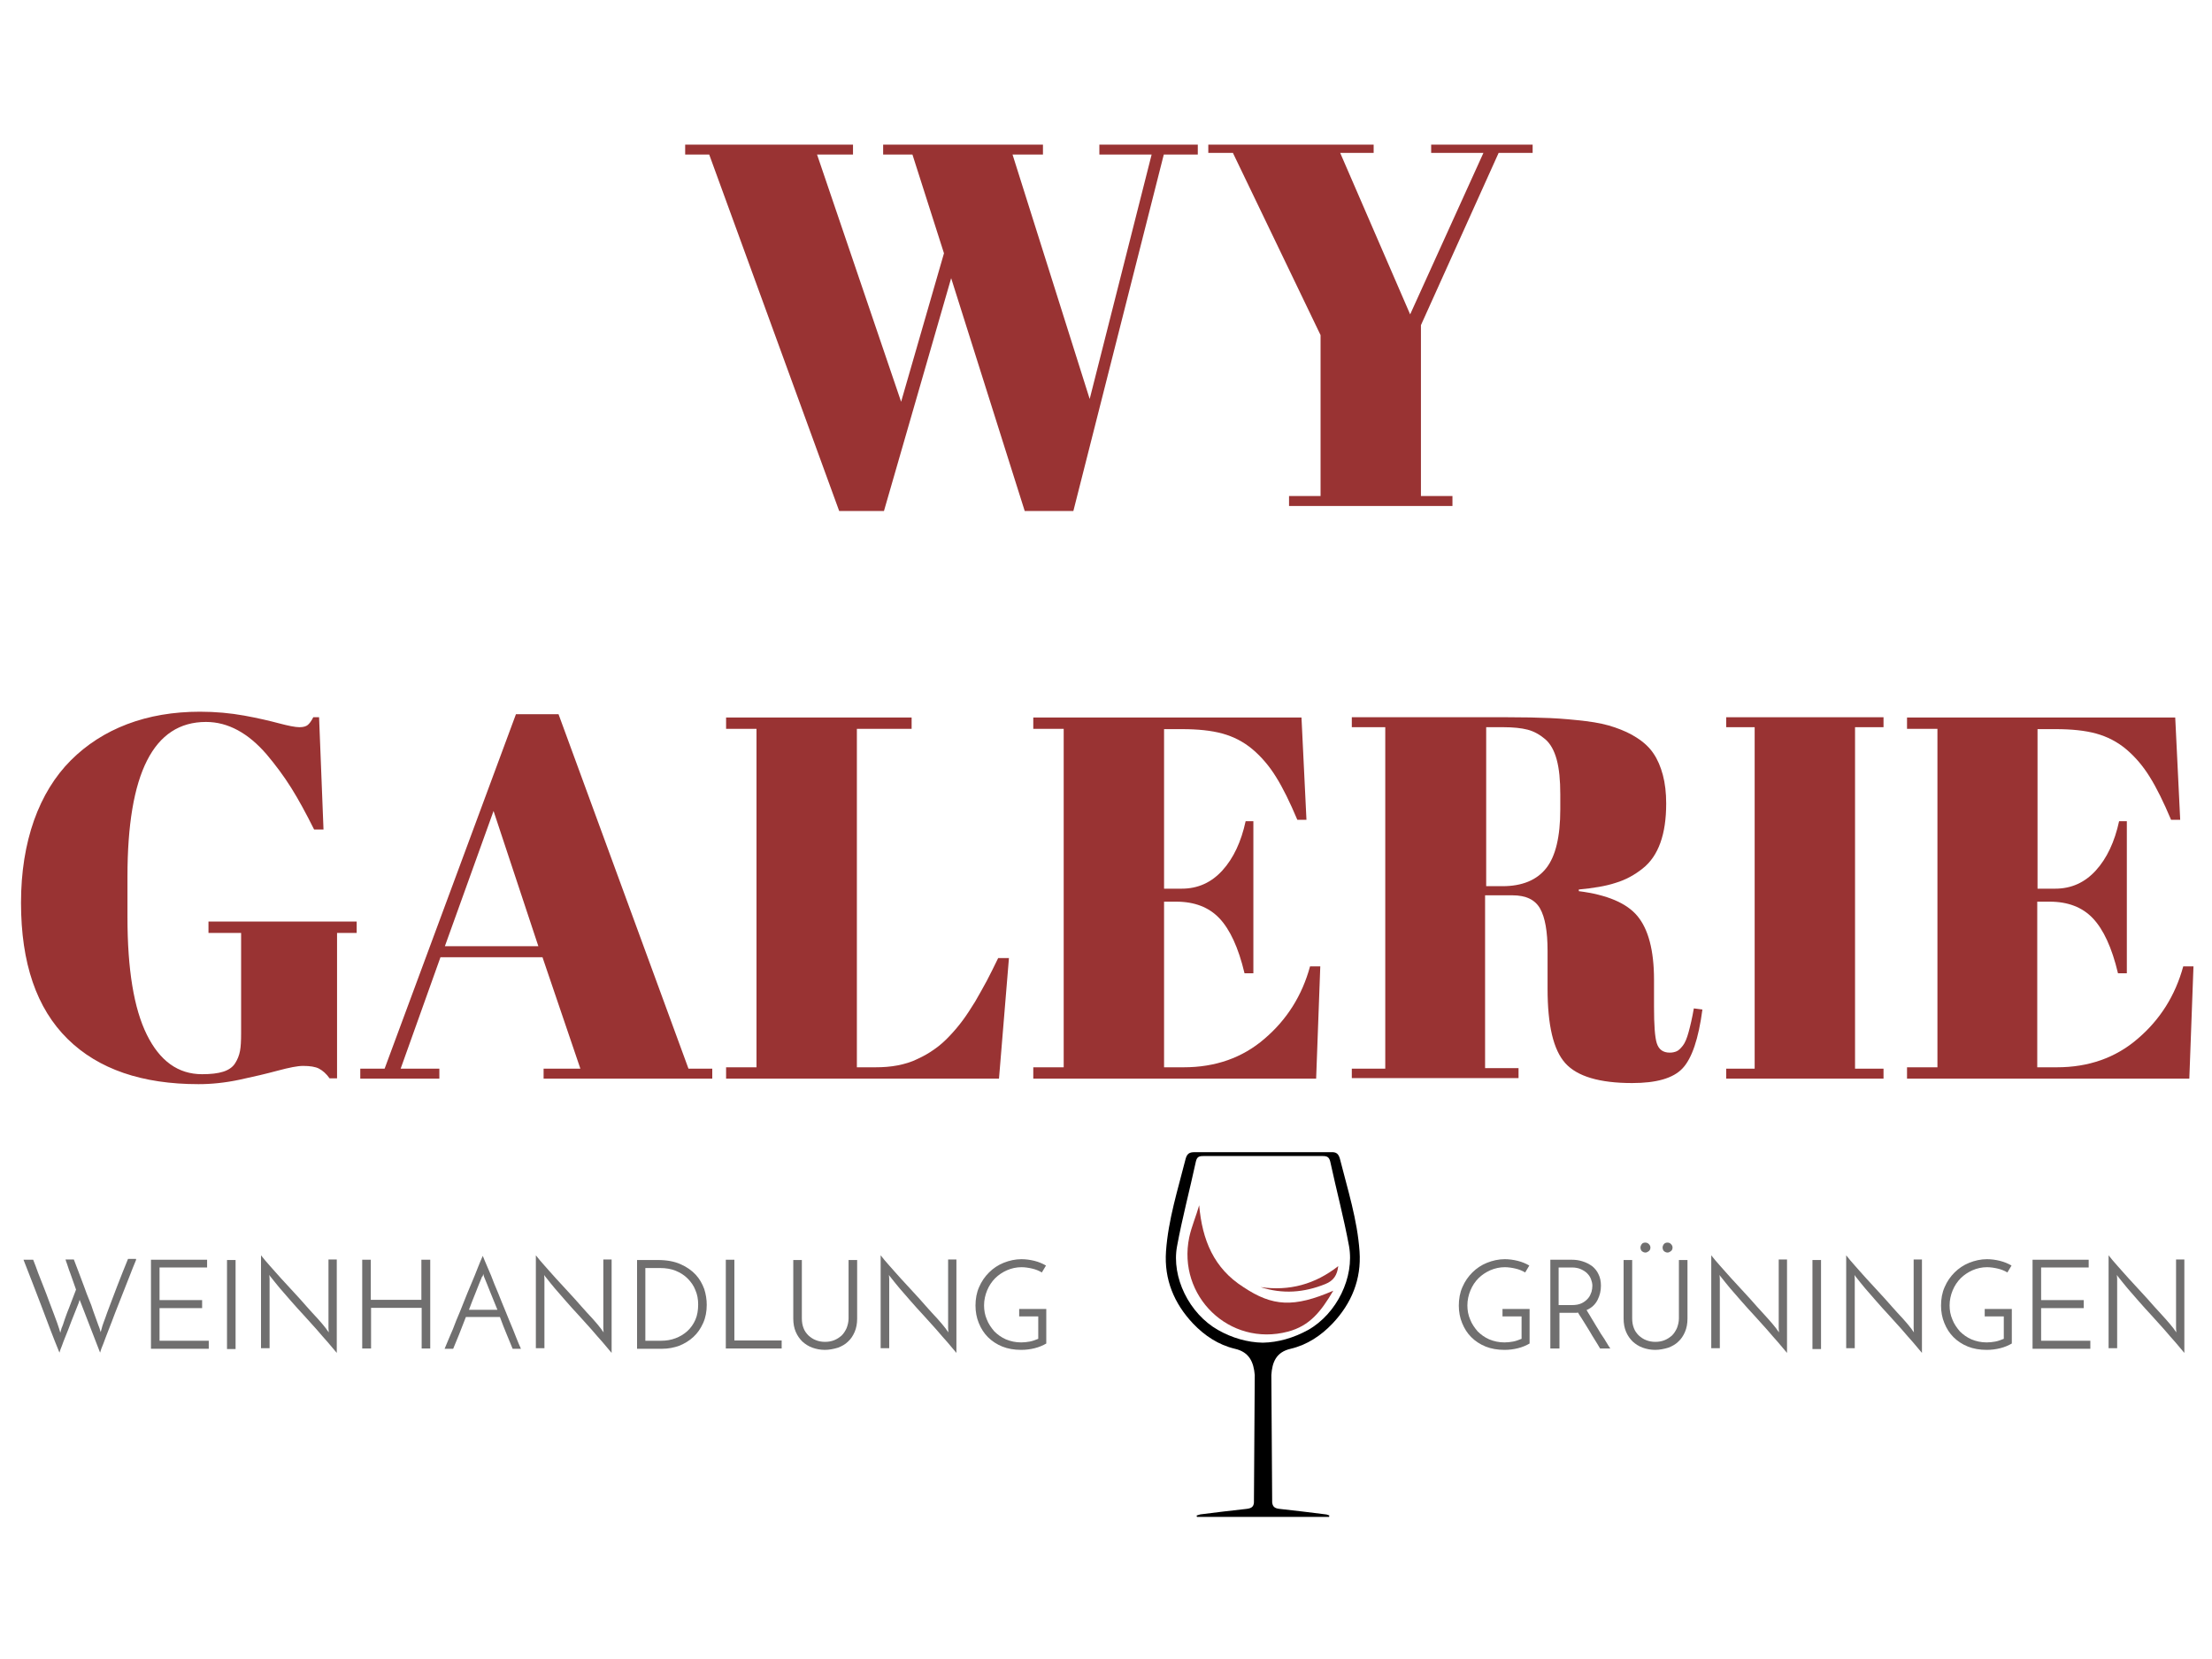
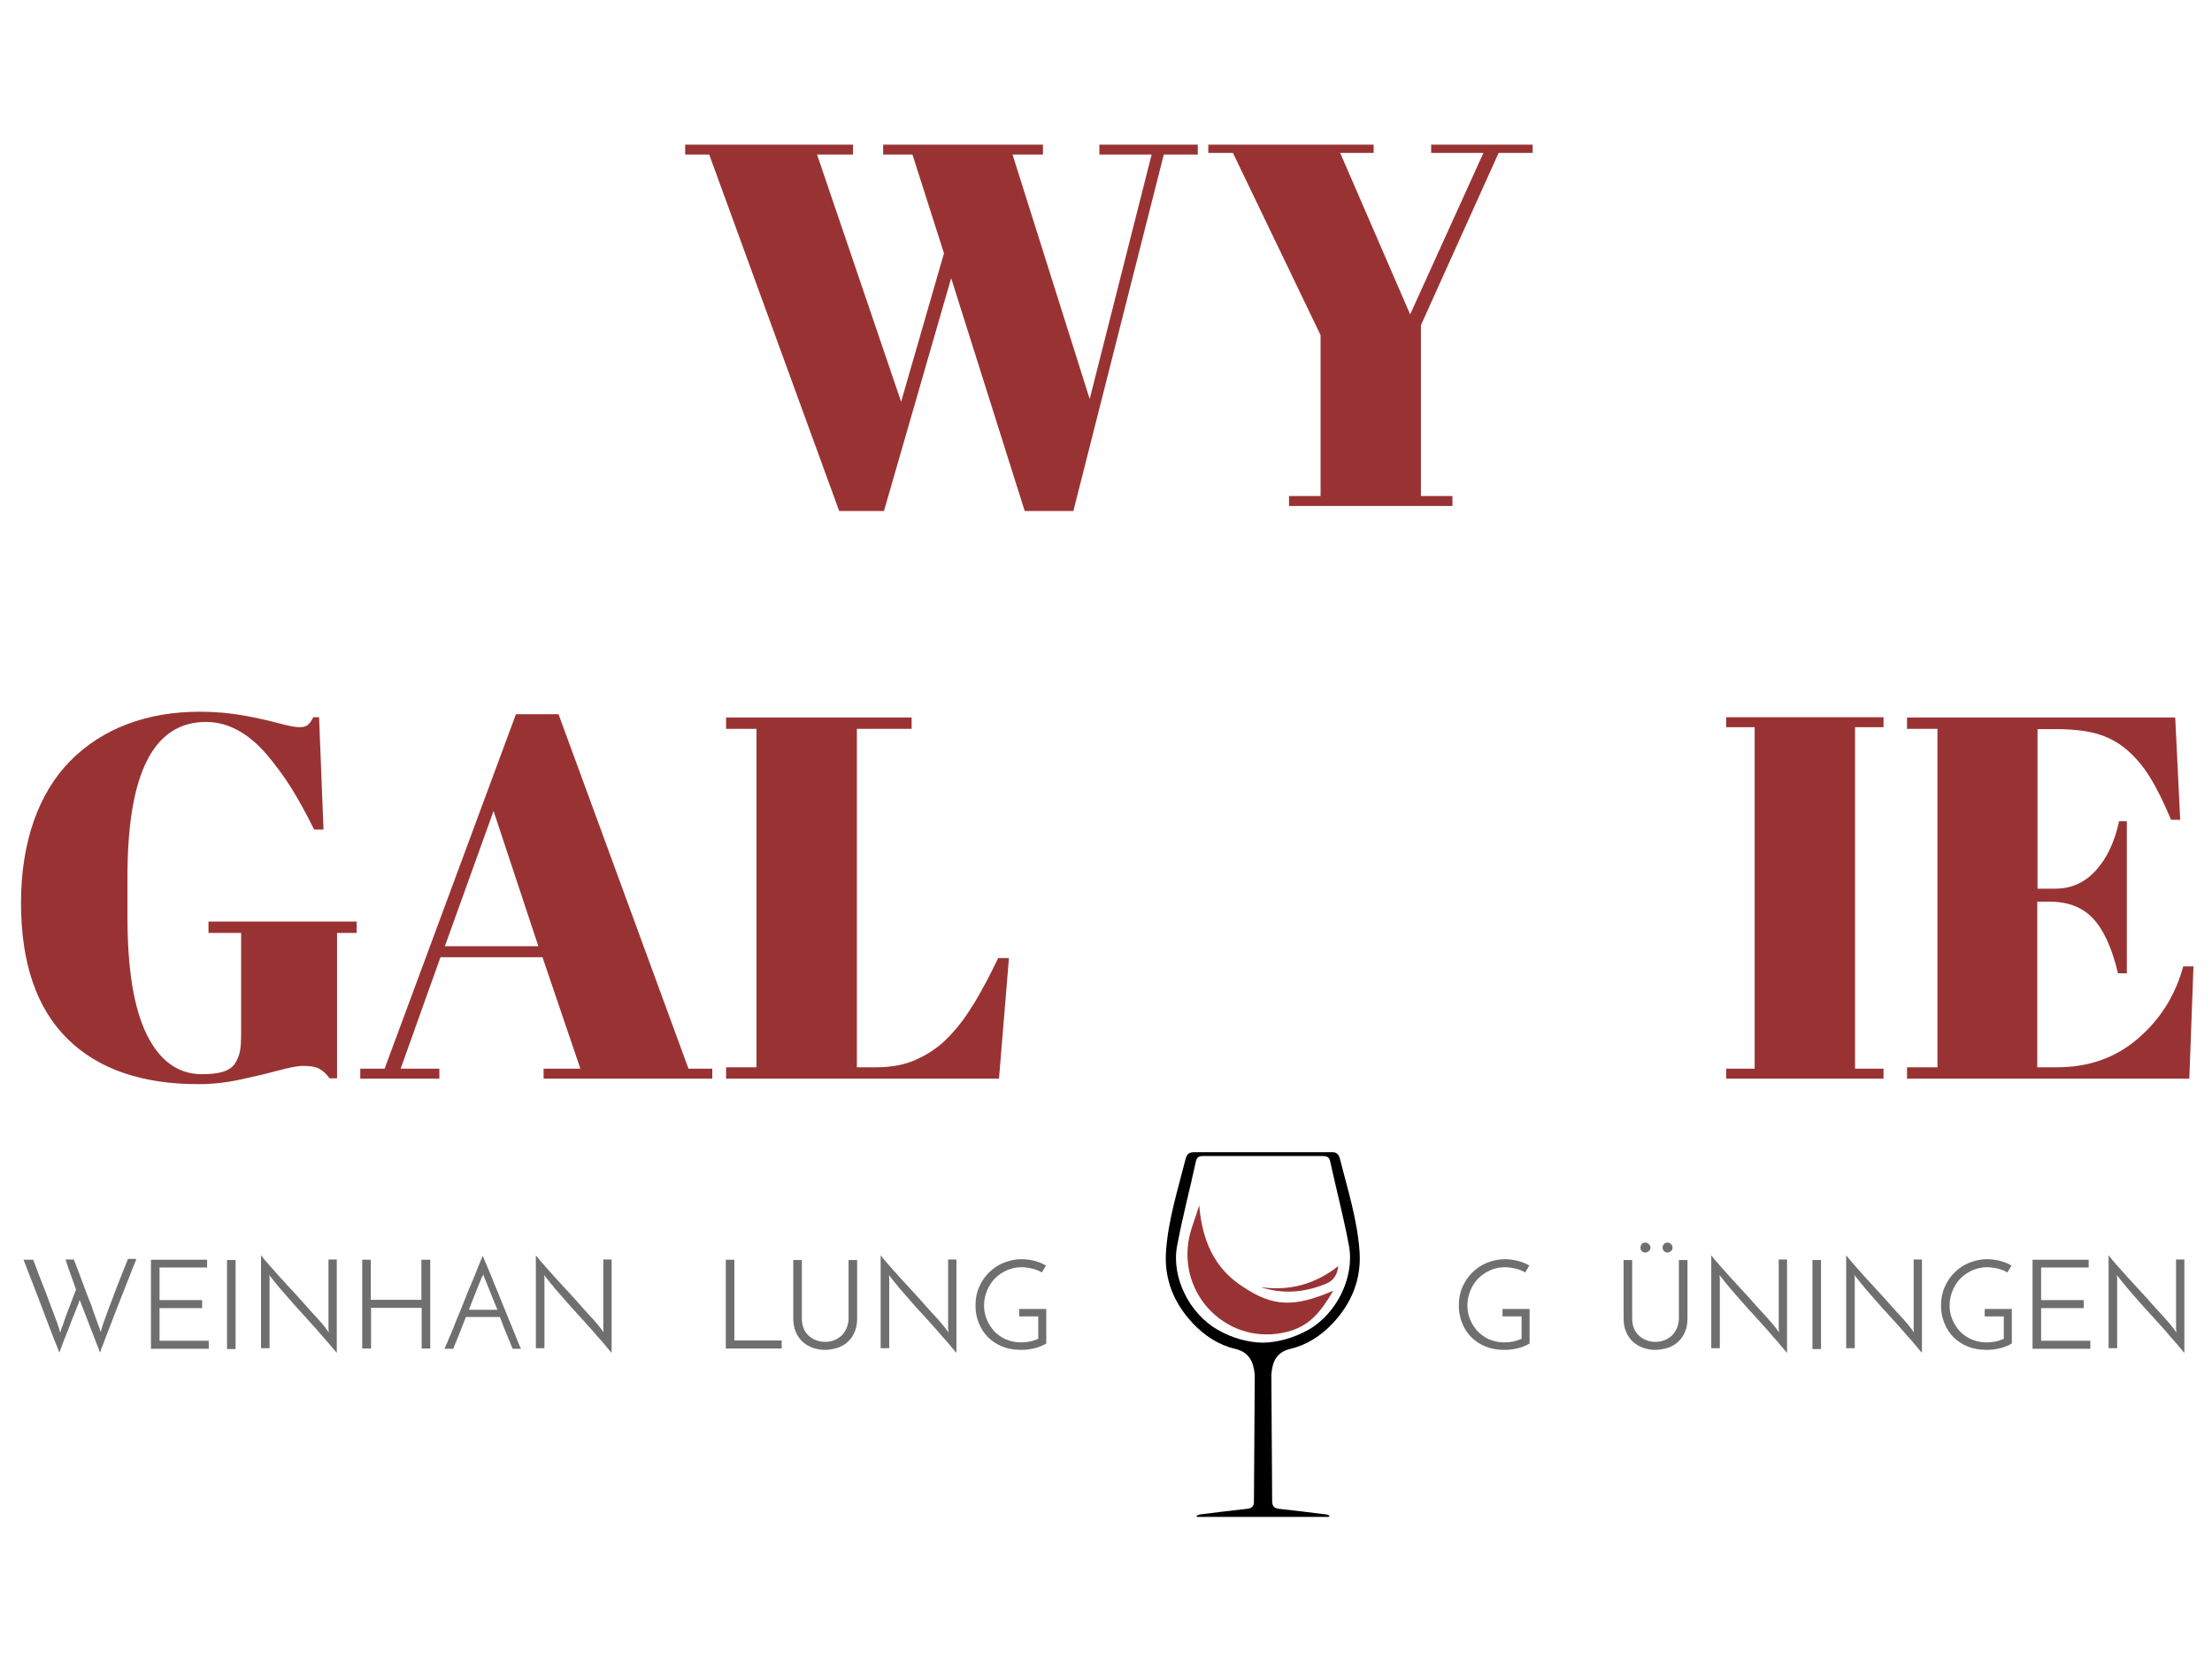
<svg xmlns="http://www.w3.org/2000/svg" version="1.1" id="Ebene_1" x="0px" y="0px" viewBox="0 0 800 600" style="enable-background:new 0 0 800 600;" xml:space="preserve">
  <style type="text/css">
	.st0{fill:#993333;}
	.st1{fill:#706F6F;}
</style>
  <g>
    <g>
      <g>
        <path class="st0" d="M247.8,55.9v-3.6h60.7v3.6h-13l30.4,89.4l15.5-53.7L330,55.9h-10.6v-3.6h57.8v3.6h-11l27.9,88.4l22.4-88.4     h-18.9v-3.6h35.6v3.6h-12.3l-32.7,128.9h-17.6l-26.6-84.2l-24.3,84.2h-16.2l-47-128.9H247.8z" />
      </g>
      <g>
        <path class="st0" d="M437,55.3v-3h59.8v3h-12.1l25.3,58.4l26.5-58.4h-18.9v-3h36.7v3H542l-28.1,62.3v61.8h11.4v3.6h-59.1v-3.6     h11.4v-58.2l-31.7-65.9H437z" />
      </g>
      <g>
        <path class="st0" d="M7.6,326.5c0-11.1,1.6-21,4.7-29.8c3.1-8.7,7.6-16,13.3-21.7c5.7-5.7,12.5-10.1,20.4-13.1     c7.9-3,16.7-4.5,26.3-4.5c5.7,0,11,0.5,16,1.4c5,0.9,9.2,1.9,12.6,2.8c3.4,0.9,5.9,1.4,7.4,1.4c1.4,0,2.4-0.3,3-0.8     c0.6-0.5,1.3-1.4,2-2.8h2.1L117,300h-3.4c-2.9-5.8-5.6-10.8-8.3-15.1c-2.7-4.3-5.7-8.3-8.9-12.1c-3.3-3.8-6.7-6.7-10.4-8.7     c-3.7-2-7.5-3-11.5-3c-19,0-28.4,18.6-28.4,55.9v14.8c0,18.7,2.3,32.9,7,42.4c4.7,9.5,11.3,14.3,20,14.3c3.2,0,5.7-0.3,7.6-0.9     c1.9-0.6,3.4-1.6,4.3-3c0.9-1.4,1.5-2.9,1.8-4.5c0.3-1.6,0.4-3.7,0.4-6.4v-36.3H75.4v-4.1h53.6v4.1h-7.1v52.6h-2.7     c-1.2-1.7-2.5-2.8-3.8-3.5c-1.3-0.7-3.3-1-5.8-1c-2,0-5,0.6-9.1,1.7c-4.1,1.1-8.7,2.2-13.9,3.3c-5.2,1.1-10.1,1.6-14.8,1.6     c-20.4,0-36.2-5.4-47.3-16.3C13.2,364.7,7.6,348.3,7.6,326.5z" />
      </g>
      <g>
        <path class="st0" d="M130.3,390.1v-3.6h8.8l47.5-128.2H202l47,128.2h8.6v3.6h-61v-3.6h13.3l-13.7-40.3h-36.9l-14.4,40.3h14v3.6     H130.3z M160.9,342.2h33.8l-16.2-48.9L160.9,342.2z" />
      </g>
      <g>
        <path class="st0" d="M262.6,390.1V386h11V263.6h-11v-4.1h67.1v4.1h-19.8V386h6.7c2.9,0,5.5-0.2,8.1-0.7c2.5-0.5,4.9-1.2,7.1-2.3     c2.2-1,4.3-2.2,6.1-3.5c1.9-1.3,3.7-2.9,5.5-4.8c1.8-1.9,3.4-3.8,4.8-5.7c1.4-1.9,2.9-4.2,4.5-6.8c1.5-2.6,2.9-5.1,4.2-7.5     c1.2-2.3,2.6-5.1,4.1-8.2h3.9l-3.6,43.6H262.6z" />
      </g>
      <g>
-         <path class="st0" d="M373.7,390.1V386h11V263.6h-11v-4.1h97l1.8,37h-3.3c-2.7-6.4-5.2-11.5-7.7-15.5c-2.4-3.9-5.3-7.3-8.5-10     c-3.2-2.7-6.9-4.6-10.9-5.7c-4-1.1-8.9-1.6-14.6-1.6H421v57.7h6.4c5.8,0,10.7-2.2,14.7-6.6c4-4.4,6.8-10.4,8.4-17.8h2.8V352h-3.2     c-2.2-9.3-5.3-15.9-9.1-19.9c-3.8-4-9-6-15.6-6H421V386h7.1c11.4,0,21.2-3.4,29.2-10.3c8.1-6.9,13.6-15.6,16.5-26.2h3.7     l-1.5,40.6H373.7z" />
-       </g>
+         </g>
      <g>
-         <path class="st0" d="M488.9,390.1v-3.6H501V263h-12.1v-3.6h56.2c5.9,0,11.1,0.1,15.5,0.3c4.4,0.2,8.7,0.6,12.9,1.1     c4.2,0.5,7.8,1.3,10.6,2.3c2.9,1,5.6,2.2,8,3.8c2.5,1.6,4.5,3.5,5.9,5.6c1.5,2.2,2.6,4.8,3.4,7.8c0.8,3,1.2,6.5,1.2,10.3     c0,5.6-0.7,10.3-2.1,14.2c-1.4,3.9-3.5,7-6.4,9.3c-2.9,2.3-6.1,4.1-9.8,5.2c-3.6,1.2-8.1,1.9-13.3,2.4v0.6     c10.2,1.3,17.3,4.3,21.2,9s6,12.3,6,23.1v9.8c0,6.5,0.3,10.9,1,13.1c0.7,2.2,2.2,3.4,4.7,3.4c1,0,1.8-0.2,2.5-0.5     c0.7-0.3,1.4-1,2.2-2c0.8-1,1.5-2.7,2.1-4.9c0.6-2.2,1.3-5.1,1.9-8.6l3.1,0.4c-1.4,10.6-3.8,17.7-7.2,21.3     c-3.4,3.6-9.5,5.3-18.2,5.3c-11.8,0-19.9-2.4-24.2-7.2c-4.3-4.8-6.4-13.7-6.4-26.9v-13.7c0-7-0.9-12.1-2.7-15.3     c-1.8-3.2-5.1-4.8-10-4.8h-9.9v62.5h12.1v3.6H488.9z M537.4,320.5h6c7.1,0,12.4-2.2,15.8-6.5c3.4-4.3,5.1-11.4,5.1-21.3v-5.4     c0-5.1-0.4-9.3-1.3-12.6c-0.9-3.3-2.3-5.8-4.2-7.4s-4-2.8-6.3-3.4c-2.3-0.6-5.3-0.9-8.8-0.9h-6.2V320.5z" />
-       </g>
+         </g>
      <g>
        <path class="st0" d="M624.3,390.1v-3.6h10.3V263h-10.3v-3.6h56.9v3.6h-10.3v123.5h10.3v3.6H624.3z" />
      </g>
      <g>
        <path class="st0" d="M689.7,390.1V386h11V263.6h-11v-4.1h97l1.8,37h-3.3c-2.7-6.4-5.2-11.5-7.7-15.5c-2.4-3.9-5.3-7.3-8.5-10     c-3.2-2.7-6.9-4.6-10.9-5.7s-8.9-1.6-14.6-1.6h-6.6v57.7h6.4c5.8,0,10.7-2.2,14.7-6.6c4-4.4,6.8-10.4,8.4-17.8h2.8V352h-3.2     c-2.2-9.3-5.3-15.9-9.1-19.9c-3.8-4-9-6-15.6-6h-4.5V386h7.1c11.4,0,21.2-3.4,29.2-10.3c8.1-6.9,13.6-15.6,16.5-26.2h3.7     l-1.5,40.6H689.7z" />
      </g>
    </g>
    <g>
      <g>
        <path class="st1" d="M49.2,455.7c-0.8,1.9-1.6,3.9-2.4,6c-0.9,2.2-1.7,4.4-2.6,6.6c-0.9,2.2-1.7,4.4-2.6,6.6     c-0.8,2.2-1.6,4.2-2.3,6c-0.7,1.9-1.4,3.5-1.9,5c-0.6,1.4-1,2.5-1.2,3.3l-7-18.1c-0.1-0.1-0.1-0.3-0.2-0.5     c-0.1-0.2-0.1-0.3-0.2-0.5c0,0.1-0.1,0.2-0.1,0.3c0,0.1-0.1,0.2-0.1,0.3c0,0.1-0.1,0.2-0.1,0.4c-0.9,2.3-1.8,4.6-2.7,6.8     c-0.4,1-0.7,1.9-1.1,2.9c-0.4,1-0.8,2-1.2,3c-0.4,1-0.8,2-1.1,2.9c-0.4,0.9-0.7,1.8-0.9,2.5c-2.3-5.6-4.4-11.2-6.5-16.8     c-2.1-5.6-4.3-11.1-6.5-16.8h3.5c0.6,1.5,1.2,3.1,1.8,4.8c0.7,1.7,1.3,3.4,2,5.1c0.7,1.7,1.3,3.4,1.9,5c0.6,1.6,1.2,3.1,1.7,4.5     c0.5,1.4,0.9,2.5,1.3,3.5c0.3,1,0.6,1.7,0.7,2.1l0.4,1.4c0-0.1,0.1-0.3,0.2-0.7c0.1-0.3,0.2-0.6,0.2-0.7c0-0.1,0.1-0.4,0.3-0.8     c0.2-0.5,0.4-1,0.6-1.7c0.2-0.7,0.5-1.4,0.8-2.3c0.3-0.8,0.6-1.7,1-2.6c0.8-2,1.6-4.3,2.6-6.8c-0.7-1.9-1.3-3.6-1.8-5.1     c-0.2-0.7-0.5-1.3-0.7-1.9c-0.2-0.6-0.4-1.2-0.6-1.8c-0.2-0.5-0.3-1-0.5-1.4c-0.1-0.4-0.2-0.6-0.2-0.7h3     c1.4,3.6,2.7,7.1,3.9,10.3c0.5,1.4,1,2.8,1.6,4.2s1.1,2.8,1.5,4.1c0.5,1.3,0.9,2.5,1.3,3.6c0.4,1.1,0.7,2,1,2.7     c0.1,0.2,0.1,0.5,0.2,0.7c0.1,0.2,0.1,0.4,0.2,0.7l0.4-1.4c0.1-0.4,0.3-1.2,0.7-2.2c0.4-1,0.8-2.2,1.3-3.6     c0.5-1.4,1.1-2.9,1.7-4.5c0.6-1.7,1.3-3.3,1.9-5c0.7-1.7,1.3-3.4,2-5.1c0.7-1.7,1.3-3.2,1.9-4.7H49.2z" />
      </g>
      <g>
        <path class="st1" d="M54.6,487.8v-32.2h20.3v2.8H57.7v11.8h15.4v2.9H57.7v11.8h17.8v2.9H54.6z" />
      </g>
      <g>
        <path class="st1" d="M82.1,455.7h3.1v32.2h-3.1V455.7z" />
      </g>
      <g>
        <path class="st1" d="M121.8,455.7v33.6c-0.9-1.1-1.9-2.3-3.2-3.8c-1.3-1.5-2.7-3-4.1-4.7c-1.5-1.7-3-3.3-4.6-5.1     c-1.6-1.7-3.1-3.4-4.6-5.1c-1.5-1.7-2.8-3.2-4-4.6c-1.2-1.4-2.2-2.7-3-3.7c-0.1-0.1-0.2-0.3-0.4-0.5s-0.3-0.4-0.5-0.7l0.1,1.4     v25.1h-3.1v-33.6c0.9,1.1,1.9,2.4,3.2,3.8c1.3,1.4,2.6,3,4.1,4.6c1.5,1.6,3,3.3,4.6,5c1.6,1.7,3.1,3.4,4.5,5s2.8,3.1,4.1,4.5     c1.3,1.4,2.3,2.7,3.1,3.7c0.1,0.2,0.2,0.3,0.4,0.6c0.2,0.2,0.3,0.4,0.5,0.7l-0.1-1.5v-24.9H121.8z" />
      </g>
      <g>
        <path class="st1" d="M131,487.8v-32.2h3.1v14.5h18.3v-14.5h3.2c0,1.1,0,2.4,0,4.1s0,3.6,0,5.6c0,2,0,4.1,0,6.3c0,2.2,0,4.3,0,6.4     s0,3.9,0,5.6c0,1.7,0,3.1,0,4.1h-3.1v-14.7h-18.3v14.7H131z" />
      </g>
      <g>
        <path class="st1" d="M185.4,487.8c-0.6-1.4-1.3-3.1-2.1-5.1c-0.8-2-1.7-4.1-2.5-6.4h-12.3c-0.9,2.3-1.7,4.4-2.5,6.4     c-0.8,2-1.5,3.7-2.1,5.1h-3.1c0.4-1.1,1.1-2.5,1.8-4.3c0.8-1.8,1.6-3.7,2.4-5.9c0.9-2.1,1.8-4.3,2.7-6.6c0.9-2.3,1.8-4.5,2.7-6.6     c0.9-2.1,1.7-4.1,2.4-5.9c0.7-1.8,1.3-3.2,1.8-4.3c0.4,1.1,1.1,2.6,1.8,4.3c0.8,1.8,1.6,3.7,2.4,5.9c0.9,2.1,1.8,4.3,2.7,6.6     c0.9,2.3,1.9,4.5,2.7,6.6c0.9,2.1,1.7,4.1,2.4,5.9c0.7,1.8,1.3,3.2,1.8,4.3H185.4z M174.2,462.1c-0.6,1.4-1.3,3.1-2.1,5.2     c-0.8,2-1.7,4.2-2.5,6.4h10.3c-0.9-2.3-1.8-4.4-2.6-6.4c-0.8-2-1.5-3.8-2.1-5.2c-0.1-0.1-0.1-0.3-0.2-0.6     c-0.1-0.3-0.2-0.5-0.2-0.8c-0.1,0.2-0.1,0.5-0.2,0.8C174.3,461.7,174.2,461.9,174.2,462.1z" />
      </g>
      <g>
        <path class="st1" d="M221.2,455.7v33.6c-0.9-1.1-1.9-2.3-3.2-3.8c-1.3-1.5-2.7-3-4.1-4.7c-1.5-1.7-3-3.3-4.6-5.1     c-1.6-1.7-3.1-3.4-4.6-5.1c-1.5-1.7-2.8-3.2-4-4.6c-1.2-1.4-2.2-2.7-3-3.7c-0.1-0.1-0.2-0.3-0.4-0.5c-0.2-0.2-0.3-0.4-0.5-0.7     l0.1,1.4v25.1h-3.1v-33.6c0.9,1.1,1.9,2.4,3.2,3.8c1.3,1.4,2.6,3,4.1,4.6c1.5,1.6,3,3.3,4.6,5c1.6,1.7,3.1,3.4,4.5,5     s2.8,3.1,4.1,4.5c1.3,1.4,2.3,2.7,3.1,3.7c0.1,0.2,0.2,0.3,0.4,0.6c0.2,0.2,0.3,0.4,0.5,0.7l-0.1-1.5v-24.9H221.2z" />
      </g>
      <g>
-         <path class="st1" d="M230.4,455.7h7.5c3.2,0,6,0.5,8.2,1.5c2.3,1,4.1,2.3,5.5,3.8s2.4,3.3,3.1,5.2c0.6,1.9,0.9,3.8,0.9,5.7     c0,2.4-0.4,4.6-1.3,6.6c-0.9,2-2,3.6-3.5,5c-1.5,1.4-3.2,2.4-5.1,3.2c-2,0.7-4,1.1-6.2,1.1h-9.1V455.7z M239.1,484.9     c1.9,0,3.6-0.3,5.2-0.9c1.6-0.6,3.1-1.5,4.3-2.6c1.2-1.1,2.2-2.5,2.9-4.1c0.7-1.6,1-3.5,1-5.5c0-1.9-0.3-3.6-1-5.2     c-0.6-1.6-1.6-3-2.8-4.2c-1.2-1.2-2.6-2.1-4.3-2.8c-1.7-0.7-3.6-1-5.7-1h-5.3v26.3H239.1z" />
-       </g>
+         </g>
      <g>
        <path class="st1" d="M262.5,487.8v-32.2h3.1v29.2h17.1v2.9H262.5z" />
      </g>
      <g>
        <path class="st1" d="M298.3,488.2c-1.6,0-3.1-0.3-4.5-0.8c-1.4-0.5-2.6-1.3-3.6-2.2c-1-1-1.8-2.1-2.4-3.5s-0.9-3-0.9-4.8v-21.2     h3.1v21.1c0,1.3,0.2,2.5,0.6,3.5c0.4,1.1,1,1.9,1.8,2.7c0.8,0.7,1.6,1.3,2.7,1.7c1,0.4,2.1,0.6,3.3,0.6c1.2,0,2.3-0.2,3.3-0.6     c1-0.4,1.9-1,2.7-1.7c0.7-0.7,1.3-1.6,1.8-2.7c0.4-1.1,0.7-2.2,0.7-3.5v-21.1h3.1v21.2c0,1.8-0.3,3.4-0.9,4.8     c-0.6,1.4-1.4,2.6-2.4,3.5c-1,1-2.3,1.7-3.6,2.2C301.4,487.9,299.9,488.2,298.3,488.2z" />
      </g>
      <g>
        <path class="st1" d="M345.9,455.7v33.6c-0.9-1.1-1.9-2.3-3.2-3.8c-1.3-1.5-2.7-3-4.1-4.7c-1.5-1.7-3-3.3-4.6-5.1     c-1.6-1.7-3.1-3.4-4.6-5.1c-1.5-1.7-2.8-3.2-4-4.6c-1.2-1.4-2.2-2.7-3-3.7c-0.1-0.1-0.2-0.3-0.4-0.5c-0.2-0.2-0.3-0.4-0.5-0.7     l0.1,1.4v25.1h-3.1v-33.6c0.9,1.1,1.9,2.4,3.2,3.8c1.3,1.4,2.6,3,4.1,4.6c1.5,1.6,3,3.3,4.6,5c1.6,1.7,3.1,3.4,4.5,5     s2.8,3.1,4.1,4.5c1.3,1.4,2.3,2.7,3.1,3.7c0.1,0.2,0.2,0.3,0.4,0.6c0.2,0.2,0.3,0.4,0.5,0.7l-0.1-1.5v-24.9H345.9z" />
      </g>
      <g>
        <path class="st1" d="M378.4,473.1v12.8c-1.2,0.7-2.6,1.3-4.2,1.7c-1.6,0.4-3.2,0.6-4.9,0.6c-2.5,0-4.8-0.4-6.8-1.2     c-2-0.8-3.8-2-5.2-3.4c-1.4-1.4-2.5-3.1-3.3-5.1c-0.8-1.9-1.2-4.1-1.2-6.3c0-2.4,0.4-4.7,1.3-6.7c0.9-2.1,2.1-3.8,3.6-5.3     c1.5-1.5,3.3-2.7,5.3-3.5c2-0.8,4.2-1.3,6.4-1.3c1.5,0,3.1,0.2,4.7,0.6c1.6,0.4,3,1,4.2,1.7l-1.5,2.5c-1-0.6-2.2-1.1-3.5-1.4     c-1.3-0.3-2.6-0.5-3.9-0.5c-1.8,0-3.6,0.4-5.2,1.1c-1.6,0.7-3.1,1.7-4.3,2.9c-1.2,1.2-2.2,2.7-2.9,4.4c-0.7,1.7-1.1,3.5-1.1,5.4     c0,1.8,0.3,3.5,1,5.1c0.6,1.6,1.6,3,2.7,4.3c1.2,1.2,2.6,2.2,4.2,2.9c1.7,0.7,3.5,1.1,5.5,1.1c1,0,2-0.1,3.1-0.3     c1.1-0.2,2.1-0.6,3.1-1v-8.1h-6.9v-2.7H378.4z" />
      </g>
      <g>
        <path class="st1" d="M553.2,473.1v12.8c-1.2,0.7-2.6,1.3-4.2,1.7s-3.2,0.6-4.9,0.6c-2.5,0-4.8-0.4-6.8-1.2c-2-0.8-3.8-2-5.2-3.4     c-1.4-1.4-2.5-3.1-3.3-5.1c-0.8-1.9-1.2-4.1-1.2-6.3c0-2.4,0.4-4.7,1.3-6.7c0.9-2.1,2.1-3.8,3.6-5.3c1.5-1.5,3.3-2.7,5.3-3.5     c2-0.8,4.2-1.3,6.4-1.3c1.5,0,3.1,0.2,4.7,0.6c1.6,0.4,3,1,4.2,1.7l-1.5,2.5c-1-0.6-2.2-1.1-3.5-1.4c-1.3-0.3-2.6-0.5-3.9-0.5     c-1.8,0-3.6,0.4-5.2,1.1c-1.6,0.7-3.1,1.7-4.3,2.9c-1.2,1.2-2.2,2.7-2.9,4.4c-0.7,1.7-1.1,3.5-1.1,5.4c0,1.8,0.3,3.5,1,5.1     c0.6,1.6,1.6,3,2.7,4.3c1.2,1.2,2.6,2.2,4.2,2.9c1.7,0.7,3.5,1.1,5.5,1.1c1,0,2-0.1,3.1-0.3c1.1-0.2,2.1-0.6,3.1-1v-8.1h-6.9     v-2.7H553.2z" />
      </g>
      <g>
-         <path class="st1" d="M560.7,487.8v-32.2h7.8c1.4,0,2.7,0.2,3.9,0.6c1.3,0.4,2.4,1,3.4,1.7c1,0.8,1.8,1.8,2.3,2.9     c0.6,1.2,0.9,2.6,0.9,4.2c0,1.8-0.4,3.5-1.2,5.1c-0.8,1.6-2.1,2.9-4,3.7c0.3,0.4,0.6,1.1,1.1,1.8c0.5,0.8,0.9,1.6,1.5,2.5     c0.5,0.9,1.1,1.8,1.7,2.8c0.6,1,1.1,1.9,1.7,2.7s1,1.7,1.5,2.4c0.4,0.7,0.8,1.3,1.1,1.7h-3.7c-0.2-0.4-0.6-0.9-0.9-1.5     c-0.4-0.6-0.8-1.3-1.3-2.1c-0.5-0.8-1-1.6-1.5-2.5c-0.5-0.9-1.1-1.7-1.6-2.6c-0.5-0.8-1-1.6-1.5-2.4c-0.5-0.7-0.9-1.4-1.2-1.9     c-0.3,0.1-0.6,0.1-0.9,0.1c-0.3,0-0.7,0-1,0h-4.8v12.9H560.7z M563.7,472h4.8c1.4,0,2.6-0.2,3.6-0.7c1-0.5,1.7-1.1,2.3-1.8     c0.6-0.7,0.9-1.5,1.2-2.3c0.2-0.8,0.3-1.5,0.3-2.2c0-0.8-0.2-1.6-0.5-2.4c-0.3-0.8-0.8-1.5-1.4-2.1c-0.6-0.6-1.4-1.1-2.3-1.5     c-0.9-0.4-2-0.6-3.2-0.6h-4.8V472z" />
-       </g>
+         </g>
      <g>
        <path class="st1" d="M598.6,488.2c-1.6,0-3.1-0.3-4.5-0.8c-1.4-0.5-2.6-1.3-3.6-2.2c-1-1-1.8-2.1-2.4-3.5c-0.6-1.4-0.9-3-0.9-4.8     v-21.2h3.1v21.1c0,1.3,0.2,2.5,0.6,3.5c0.4,1.1,1,1.9,1.8,2.7c0.8,0.7,1.6,1.3,2.7,1.7c1,0.4,2.1,0.6,3.3,0.6     c1.2,0,2.3-0.2,3.3-0.6c1-0.4,1.9-1,2.7-1.7c0.7-0.7,1.3-1.6,1.8-2.7c0.4-1.1,0.7-2.2,0.7-3.5v-21.1h3.1v21.2     c0,1.8-0.3,3.4-0.9,4.8c-0.6,1.4-1.4,2.6-2.4,3.5c-1,1-2.3,1.7-3.6,2.2C601.7,487.9,600.2,488.2,598.6,488.2z M593.3,451.2     c0-0.5,0.2-0.9,0.5-1.3s0.8-0.5,1.3-0.5c0.4,0,0.9,0.2,1.2,0.5c0.4,0.4,0.6,0.8,0.6,1.3c0,0.5-0.2,1-0.6,1.3     c-0.4,0.3-0.8,0.5-1.2,0.5c-0.5,0-0.9-0.2-1.3-0.5C593.5,452.2,593.3,451.7,593.3,451.2z M601.3,451.2c0-0.5,0.2-0.9,0.5-1.3     c0.4-0.4,0.8-0.5,1.3-0.5c0.5,0,0.9,0.2,1.2,0.5c0.4,0.4,0.6,0.8,0.6,1.3c0,0.5-0.2,1-0.6,1.3c-0.4,0.3-0.8,0.5-1.2,0.5     c-0.5,0-0.9-0.2-1.3-0.5C601.5,452.2,601.3,451.7,601.3,451.2z" />
      </g>
      <g>
        <path class="st1" d="M646.3,455.7v33.6c-0.9-1.1-1.9-2.3-3.2-3.8c-1.3-1.5-2.7-3-4.1-4.7c-1.5-1.7-3-3.3-4.6-5.1     c-1.6-1.7-3.1-3.4-4.6-5.1c-1.5-1.7-2.8-3.2-4-4.6c-1.2-1.4-2.2-2.7-3-3.7c-0.1-0.1-0.2-0.3-0.4-0.5c-0.2-0.2-0.3-0.4-0.5-0.7     l0.1,1.4v25.1h-3.1v-33.6c0.9,1.1,1.9,2.4,3.2,3.8c1.3,1.4,2.6,3,4.1,4.6c1.5,1.6,3,3.3,4.6,5c1.6,1.7,3.1,3.4,4.5,5     c1.5,1.6,2.8,3.1,4.1,4.5c1.3,1.4,2.3,2.7,3.1,3.7c0.1,0.2,0.2,0.3,0.4,0.6c0.2,0.2,0.3,0.4,0.5,0.7l-0.1-1.5v-24.9H646.3z" />
      </g>
      <g>
        <path class="st1" d="M655.5,455.7h3.1v32.2h-3.1V455.7z" />
      </g>
      <g>
        <path class="st1" d="M695.1,455.7v33.6c-0.9-1.1-1.9-2.3-3.2-3.8c-1.3-1.5-2.7-3-4.1-4.7c-1.5-1.7-3-3.3-4.6-5.1     c-1.6-1.7-3.1-3.4-4.6-5.1c-1.5-1.7-2.8-3.2-4-4.6c-1.2-1.4-2.2-2.7-3-3.7c-0.1-0.1-0.2-0.3-0.4-0.5s-0.3-0.4-0.5-0.7l0.1,1.4     v25.1h-3.1v-33.6c0.9,1.1,1.9,2.4,3.2,3.8c1.3,1.4,2.6,3,4.1,4.6c1.5,1.6,3,3.3,4.6,5c1.6,1.7,3.1,3.4,4.5,5s2.8,3.1,4.1,4.5     c1.3,1.4,2.3,2.7,3.1,3.7c0.1,0.2,0.2,0.3,0.4,0.6c0.2,0.2,0.3,0.4,0.5,0.7l-0.1-1.5v-24.9H695.1z" />
      </g>
      <g>
        <path class="st1" d="M727.6,473.1v12.8c-1.2,0.7-2.6,1.3-4.2,1.7c-1.6,0.4-3.2,0.6-4.9,0.6c-2.5,0-4.8-0.4-6.8-1.2     c-2-0.8-3.8-2-5.2-3.4c-1.4-1.4-2.5-3.1-3.3-5.1c-0.8-1.9-1.2-4.1-1.2-6.3c0-2.4,0.4-4.7,1.3-6.7c0.9-2.1,2.1-3.8,3.6-5.3     c1.5-1.5,3.3-2.7,5.3-3.5c2-0.8,4.2-1.3,6.4-1.3c1.5,0,3.1,0.2,4.7,0.6c1.6,0.4,3,1,4.2,1.7l-1.5,2.5c-1-0.6-2.2-1.1-3.5-1.4     c-1.3-0.3-2.6-0.5-3.9-0.5c-1.8,0-3.6,0.4-5.2,1.1c-1.6,0.7-3.1,1.7-4.3,2.9c-1.2,1.2-2.2,2.7-2.9,4.4c-0.7,1.7-1.1,3.5-1.1,5.4     c0,1.8,0.3,3.5,1,5.1c0.6,1.6,1.6,3,2.7,4.3c1.2,1.2,2.6,2.2,4.2,2.9c1.7,0.7,3.5,1.1,5.5,1.1c1,0,2-0.1,3.1-0.3     c1.1-0.2,2.1-0.6,3.1-1v-8.1h-6.9v-2.7H727.6z" />
      </g>
      <g>
        <path class="st1" d="M735.1,487.8v-32.2h20.3v2.8h-17.2v11.8h15.4v2.9h-15.4v11.8H756v2.9H735.1z" />
      </g>
      <g>
        <path class="st1" d="M790,455.7v33.6c-0.9-1.1-1.9-2.3-3.2-3.8c-1.3-1.5-2.7-3-4.1-4.7c-1.5-1.7-3-3.3-4.6-5.1     c-1.6-1.7-3.1-3.4-4.6-5.1c-1.5-1.7-2.8-3.2-4-4.6c-1.2-1.4-2.2-2.7-3-3.7c-0.1-0.1-0.2-0.3-0.4-0.5c-0.2-0.2-0.3-0.4-0.5-0.7     l0.1,1.4v25.1h-3.1v-33.6c0.9,1.1,1.9,2.4,3.2,3.8c1.3,1.4,2.6,3,4.1,4.6c1.5,1.6,3,3.3,4.6,5c1.6,1.7,3.1,3.4,4.5,5     c1.5,1.6,2.8,3.1,4.1,4.5c1.3,1.4,2.3,2.7,3.1,3.7c0.1,0.2,0.2,0.3,0.4,0.6c0.2,0.2,0.3,0.4,0.5,0.7l-0.1-1.5v-24.9H790z" />
      </g>
    </g>
    <g>
      <g>
        <path d="M466.8,487.8c5.9-1.4,10.9-4.7,15.1-9.1c6.9-7.3,10.5-16,9.8-26.1c-0.8-11.5-4.3-22.4-7.1-33.5c-0.5-1.8-1.3-2.5-3.2-2.4     h-24.7H432c-1.9,0-2.7,0.6-3.2,2.4c-2.8,11.1-6.3,22-7.1,33.5c-0.7,10.1,2.9,18.8,9.8,26.1c4.2,4.4,9.2,7.7,15.1,9.1     c5.3,1.2,6.8,4.9,7.2,9.5l-0.3,46.1c-0.1,1.6-1,2.1-2.6,2.3c-5.6,0.6-11.2,1.3-16.8,2c-0.4,0.1-0.9,0.3-1.3,0.4     c0,0.2,0,0.4,0.1,0.5c15.9,0,23.9,0,23.9,0s8,0,23.9,0c0-0.2,0-0.4,0.1-0.5c-0.4-0.1-0.9-0.4-1.3-0.4c-5.6-0.7-11.2-1.4-16.8-2     c-1.6-0.2-2.4-0.7-2.6-2.3l-0.3-46.1C460.1,492.7,461.5,489,466.8,487.8z M456.7,485.6c-5.5-0.1-11.1-1.7-16.2-4.6     c-10.4-5.9-16.9-19.1-14.8-30.3c1.9-10.3,4.6-20.4,6.8-30.6c0.4-1.7,1.1-2,2.7-2l21.6,0l21.6,0c1.6,0,2.3,0.4,2.7,2     c2.2,10.2,4.9,20.3,6.8,30.6c2,11.2-4.4,24.4-14.8,30.3C467.8,483.9,462.2,485.5,456.7,485.6z" />
      </g>
      <g>
        <g>
          <path class="st0" d="M482.2,466.8c-4.5,7.6-8.5,12.7-16.4,14.8c-21.2,5.6-40.1-12.9-35.7-34.1c0.8-3.8,2.5-7.7,3.6-11.6      c1.1,12.6,5.3,22.8,16,29.6C460.2,472.5,467.9,473,482.2,466.8z" />
        </g>
        <g>
          <path class="st0" d="M484,457.9c-0.4,3.3-1.7,5.3-4.7,6.5c-7.7,3.1-15.4,3.7-23.4,1.1C466.3,467,475.6,464.5,484,457.9z" />
        </g>
      </g>
    </g>
  </g>
</svg>